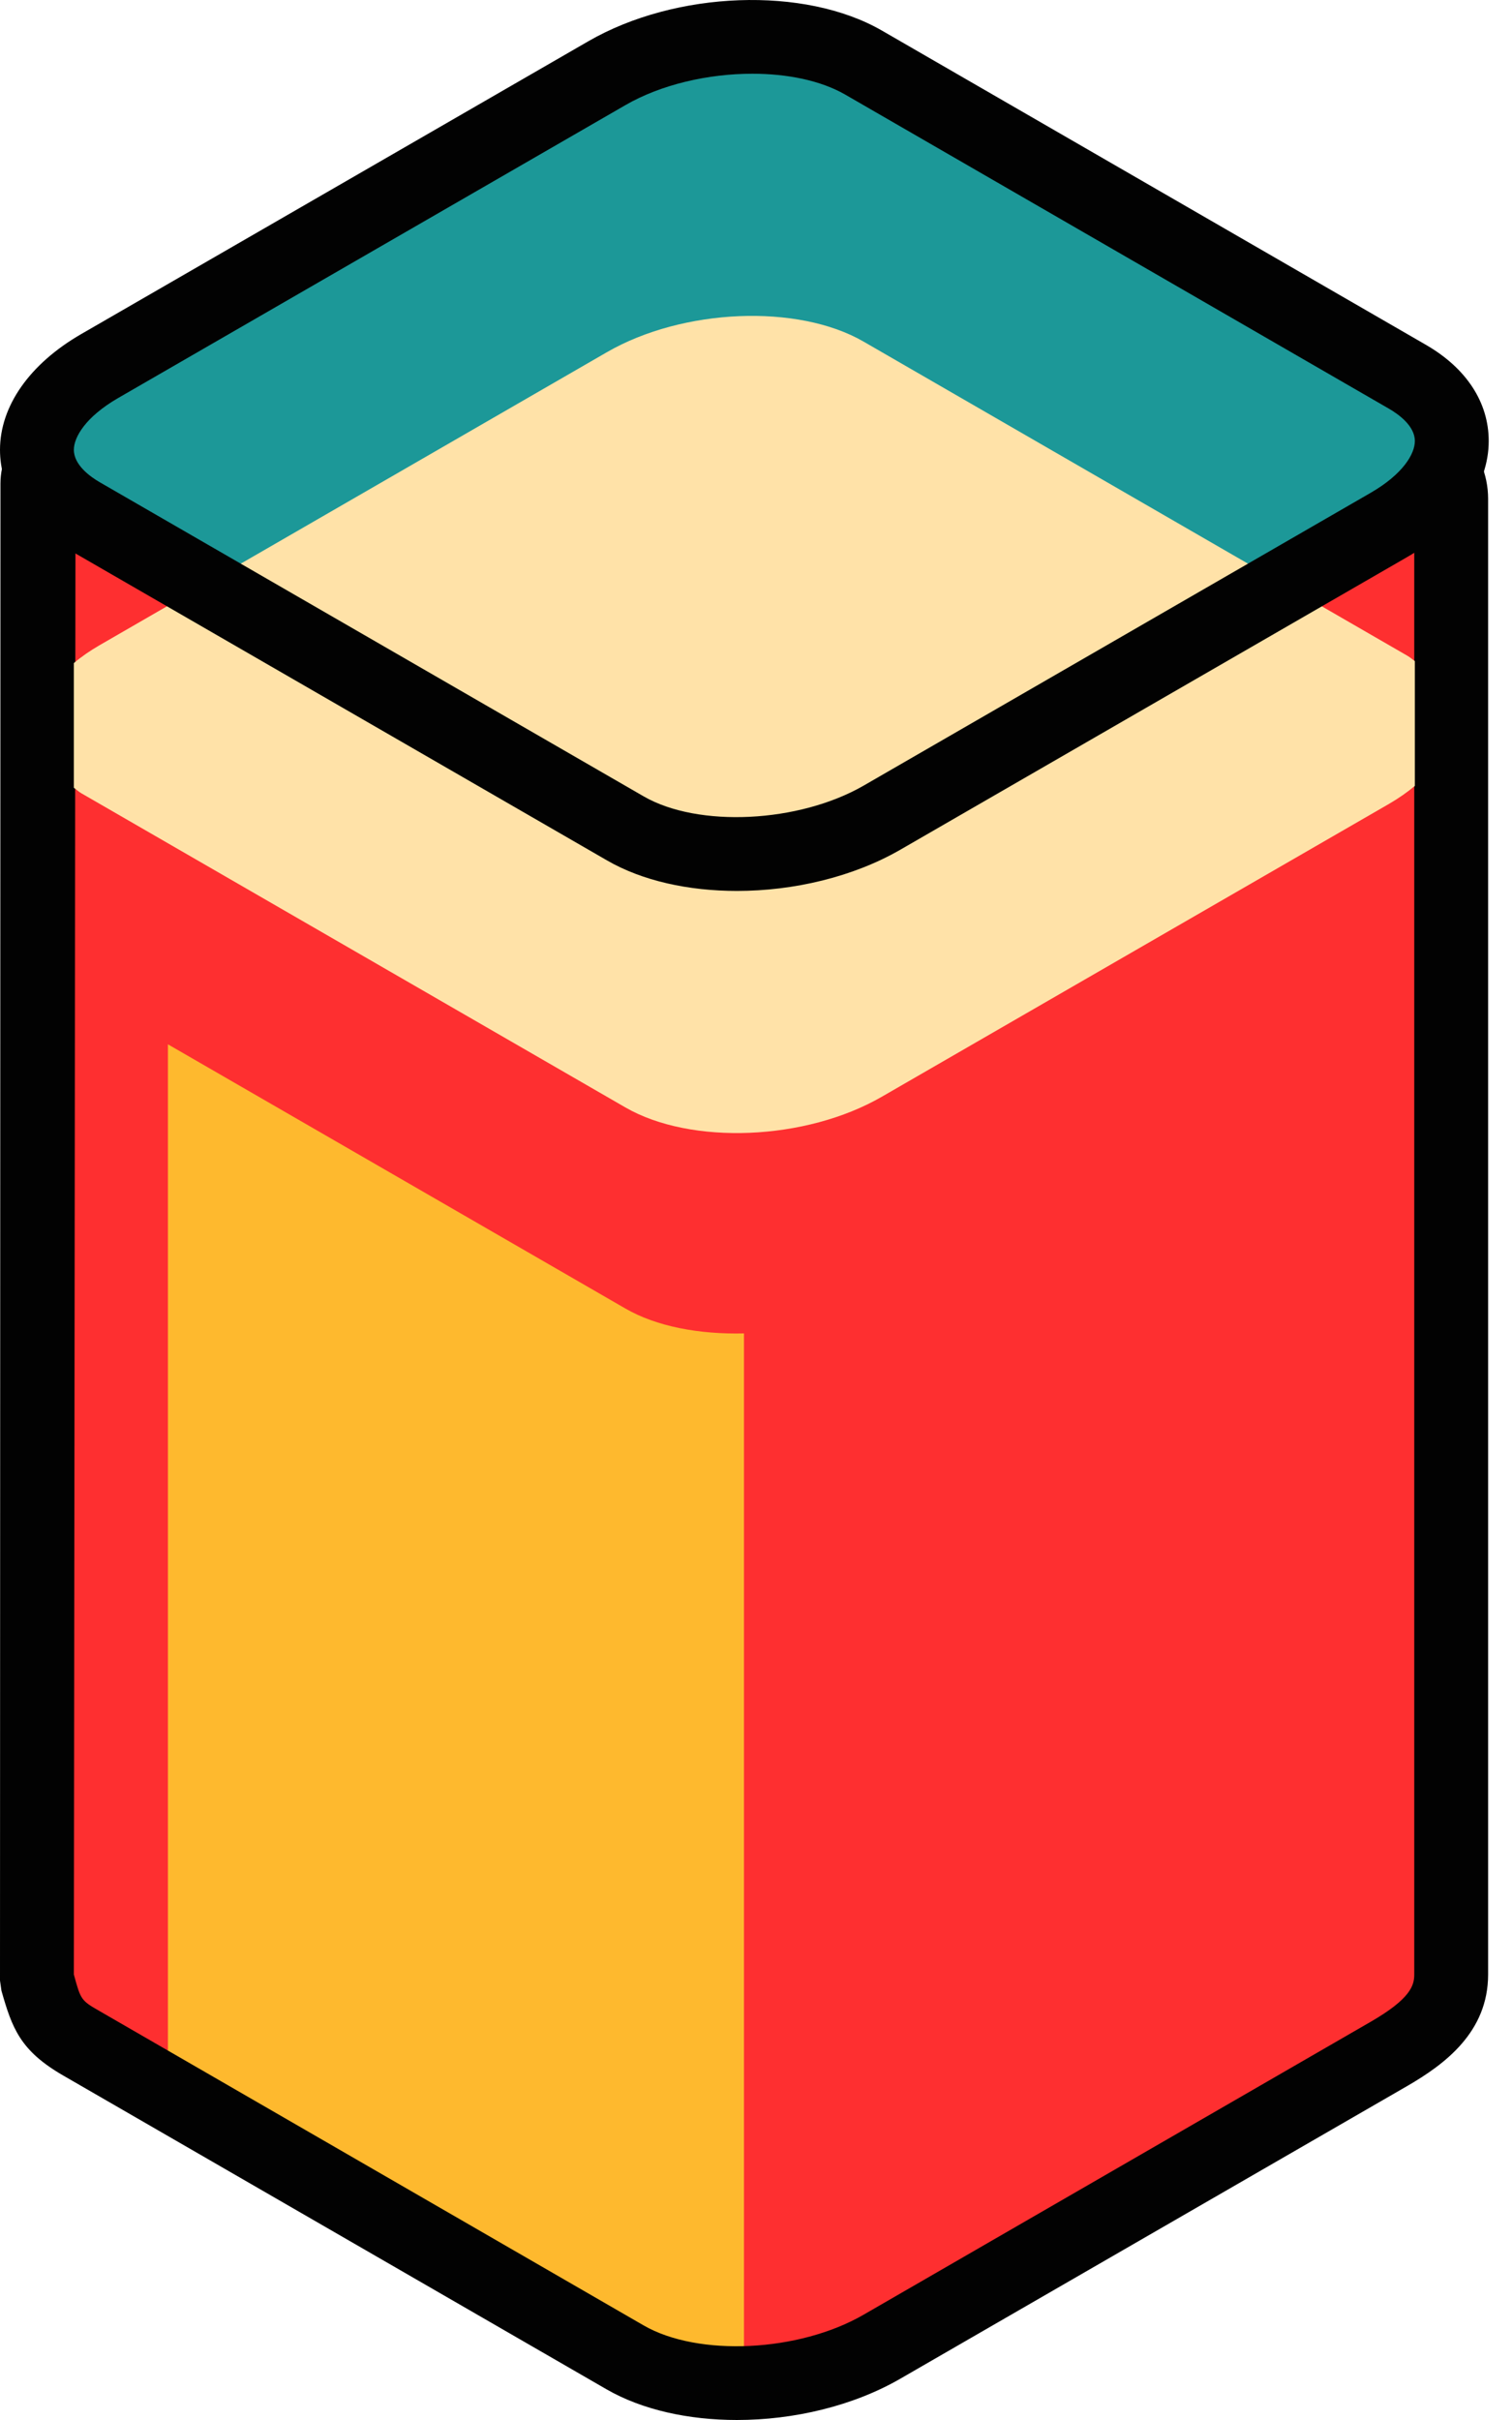
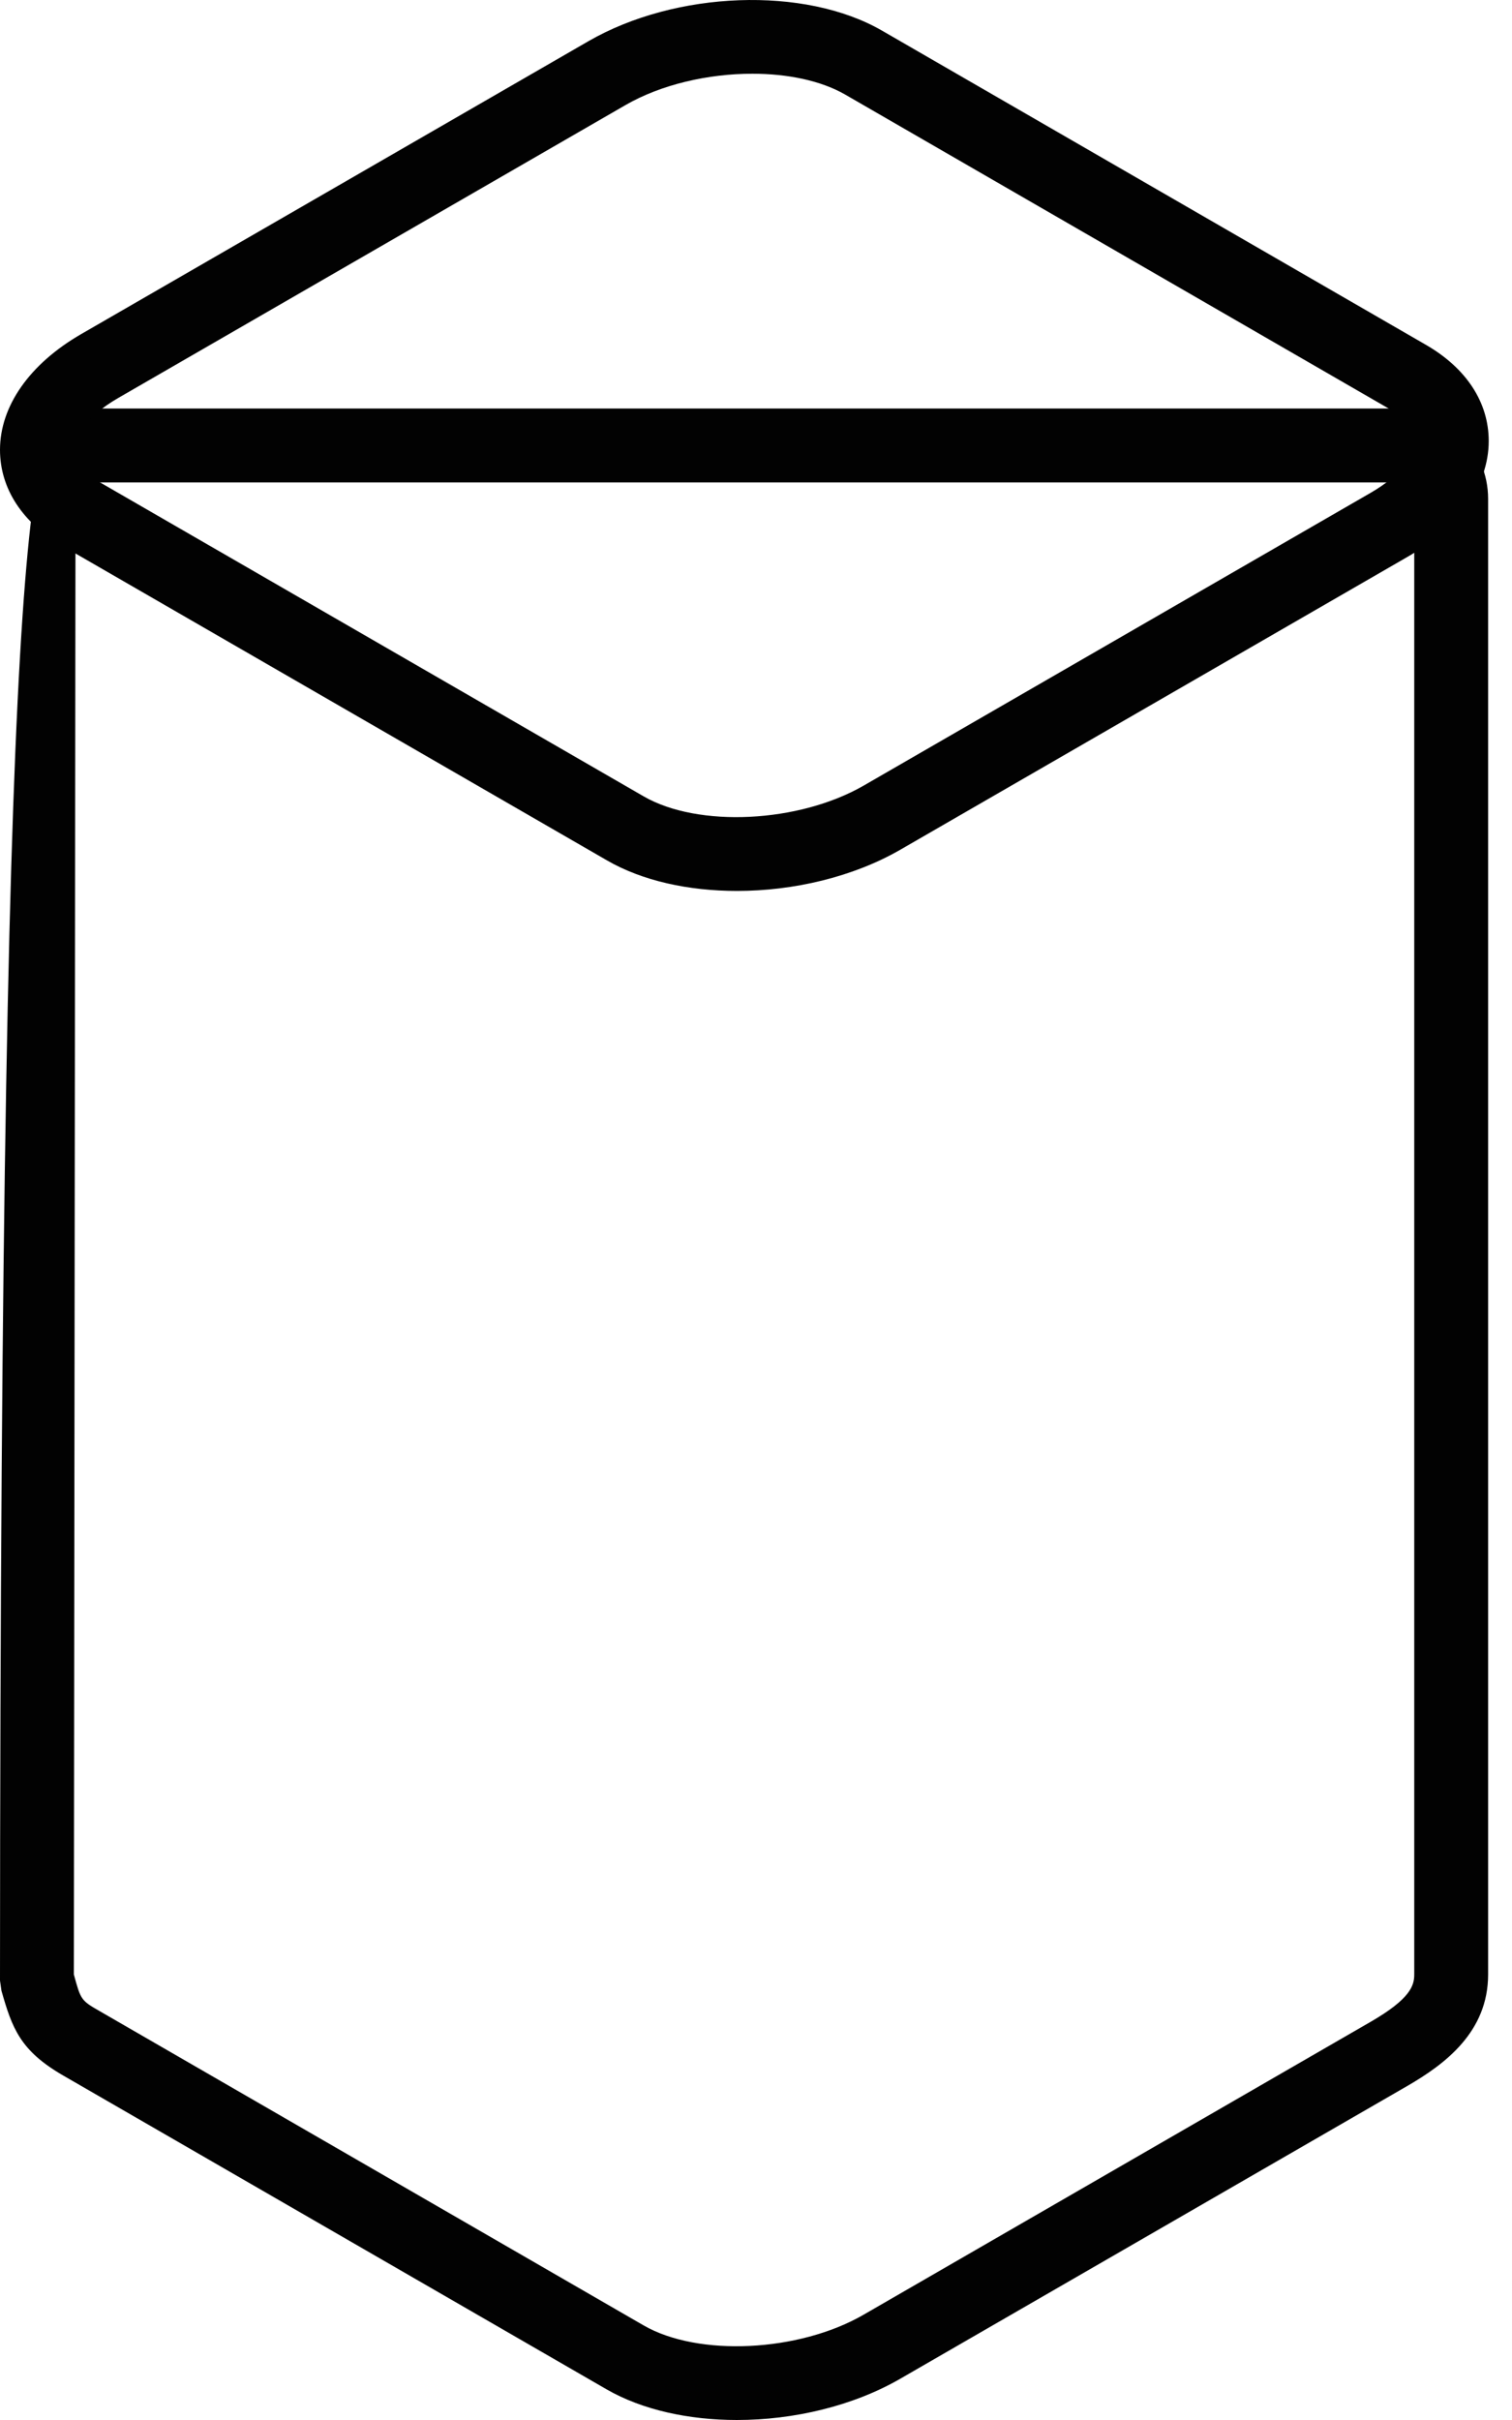
<svg xmlns="http://www.w3.org/2000/svg" width="20" height="32" viewBox="0 0 20 32" fill="none">
-   <path fill-rule="evenodd" clip-rule="evenodd" d="M19.196 26.108V6.596C19.196 6.206 18.88 5.891 18.49 5.891H0.999C0.72 5.891 0.494 6.116 0.494 6.395L0.488 26.109V26.189C0.609 26.611 0.658 26.777 1.076 27.018L8.271 31.172C9.14 31.674 10.66 31.612 11.665 31.032L18.372 27.159C18.895 26.857 19.196 26.56 19.196 26.108" fill="#FE2F30" />
-   <path fill-rule="evenodd" clip-rule="evenodd" d="M8.271 17.302L2.221 13.809V28.028L9.841 31.772V17.632C9.256 17.646 8.687 17.543 8.271 17.302" fill="#FEB92E" />
-   <path fill-rule="evenodd" clip-rule="evenodd" d="M0.999 6.379L0.977 26.109C1.068 26.444 1.072 26.453 1.321 26.595L8.515 30.75C9.237 31.166 10.566 31.102 11.421 30.609L18.128 26.736C18.662 26.428 18.707 26.251 18.707 26.109V6.596C18.707 6.476 18.61 6.379 18.49 6.379H0.999ZM9.748 32C9.109 32 8.496 31.866 8.026 31.596L0.831 27.442C0.267 27.115 0.16 26.819 0.019 26.323L0 26.189L0.006 6.396C0.006 5.848 0.452 5.402 0.999 5.402H18.49C19.148 5.402 19.684 5.938 19.684 6.596V26.109C19.684 26.869 19.114 27.294 18.617 27.582L11.909 31.454C11.284 31.815 10.499 32 9.748 32V32Z" fill="#020202" />
-   <path fill-rule="evenodd" clip-rule="evenodd" d="M8.271 10.954L1.075 6.8C0.205 6.297 0.315 5.42 1.32 4.84L8.028 0.967C9.031 0.387 10.552 0.324 11.421 0.826L18.616 4.981C19.486 5.483 19.378 6.36 18.373 6.94L11.665 10.813C10.66 11.393 9.141 11.456 8.271 10.954" fill="#1C9898" />
-   <path fill-rule="evenodd" clip-rule="evenodd" d="M18.715 8.742C18.681 8.719 18.655 8.693 18.616 8.671L11.421 4.516C10.552 4.014 9.032 4.077 8.028 4.657L1.32 8.53C1.19 8.605 1.076 8.684 0.977 8.768V10.417C1.012 10.44 1.037 10.467 1.075 10.489L8.271 14.643C9.141 15.146 10.66 15.083 11.665 14.502L18.373 10.63C18.502 10.555 18.616 10.475 18.715 10.392V8.742Z" fill="#FFE2A8" />
+   <path fill-rule="evenodd" clip-rule="evenodd" d="M0.999 6.379L0.977 26.109C1.068 26.444 1.072 26.453 1.321 26.595L8.515 30.75C9.237 31.166 10.566 31.102 11.421 30.609L18.128 26.736C18.662 26.428 18.707 26.251 18.707 26.109V6.596C18.707 6.476 18.61 6.379 18.49 6.379H0.999ZM9.748 32C9.109 32 8.496 31.866 8.026 31.596L0.831 27.442C0.267 27.115 0.16 26.819 0.019 26.323L0 26.189C0.006 5.848 0.452 5.402 0.999 5.402H18.49C19.148 5.402 19.684 5.938 19.684 6.596V26.109C19.684 26.869 19.114 27.294 18.617 27.582L11.909 31.454C11.284 31.815 10.499 32 9.748 32V32Z" fill="#020202" />
  <path fill-rule="evenodd" clip-rule="evenodd" d="M9.952 0.975C9.368 0.975 8.746 1.116 8.271 1.391L1.563 5.263C1.131 5.513 0.977 5.781 0.977 5.948C0.977 6.148 1.192 6.303 1.32 6.377L8.515 10.531C9.237 10.947 10.566 10.881 11.421 10.39L18.128 6.518C18.561 6.268 18.715 6 18.715 5.832C18.715 5.632 18.5 5.478 18.372 5.404L11.177 1.249C10.856 1.065 10.416 0.975 9.952 0.975M9.748 11.781C9.109 11.781 8.496 11.648 8.027 11.376L0.831 7.222C0.296 6.913 0 6.46 0 5.948C0 5.37 0.392 4.811 1.075 4.417L7.783 0.545C8.94 -0.123 10.644 -0.185 11.665 0.404L18.86 4.559C19.396 4.868 19.692 5.32 19.692 5.832C19.692 6.41 19.3 6.969 18.617 7.364L11.909 11.236C11.284 11.596 10.499 11.781 9.748 11.781" fill="#020202" />
</svg>